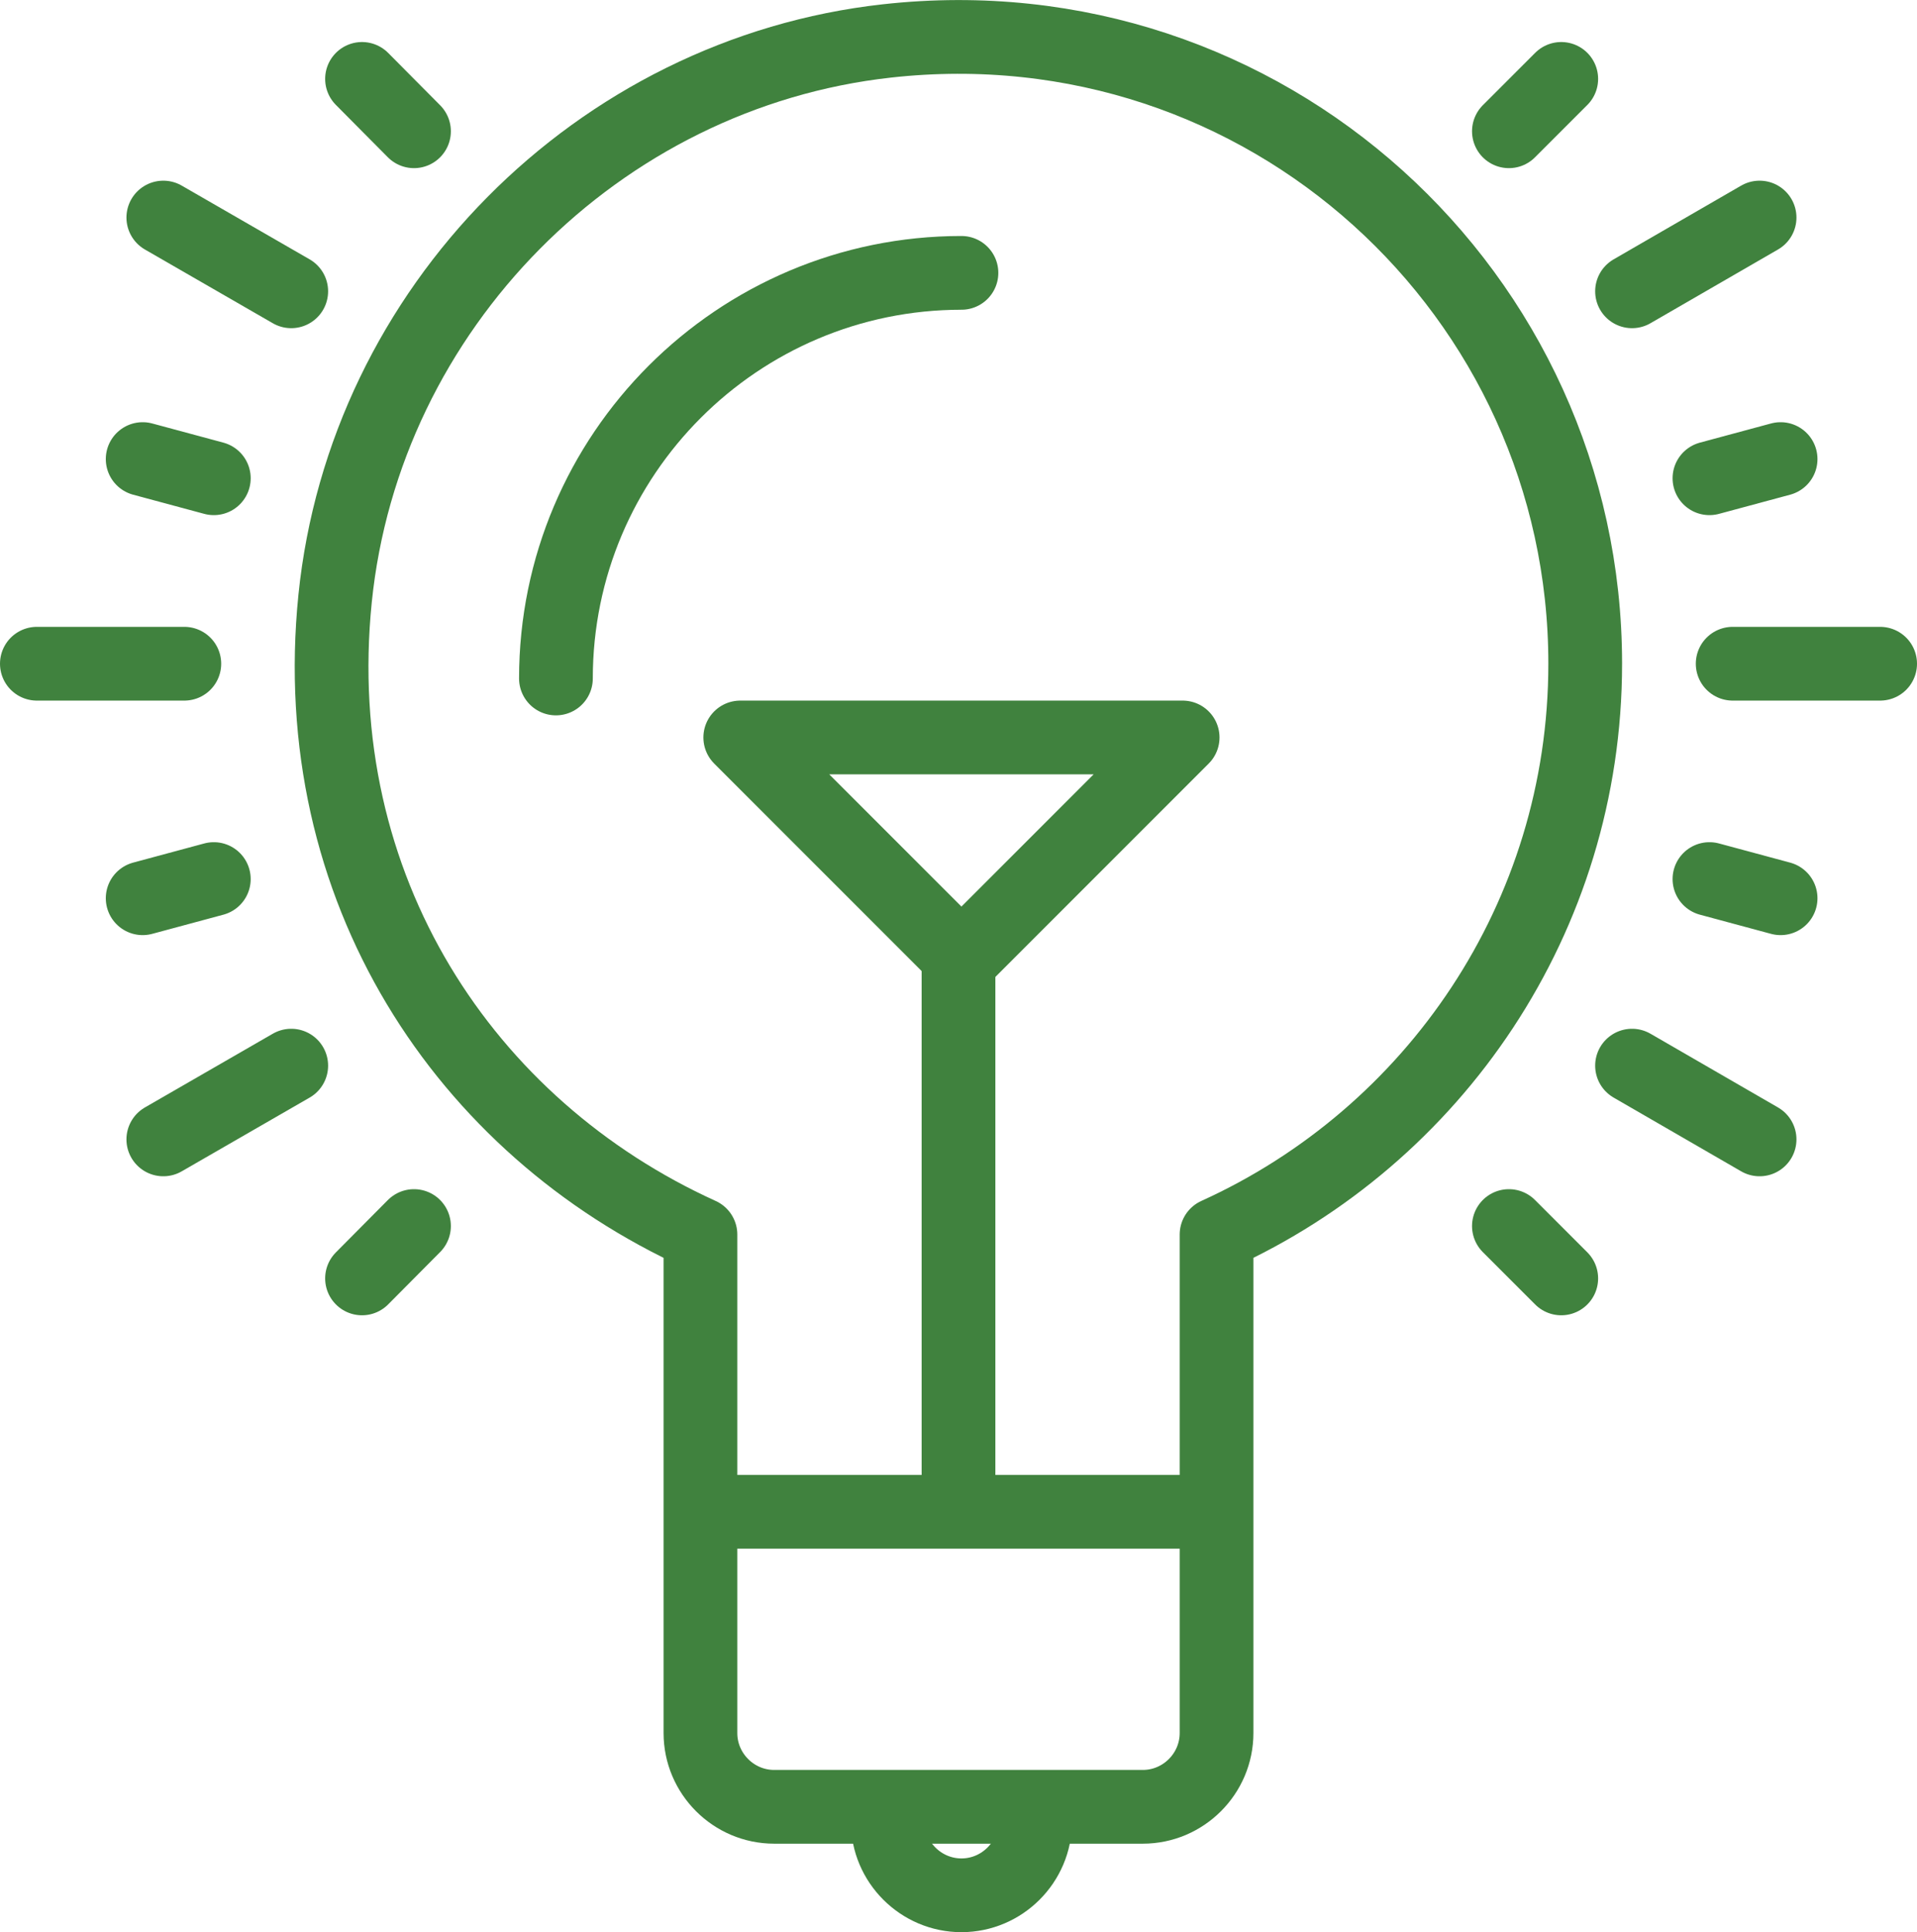
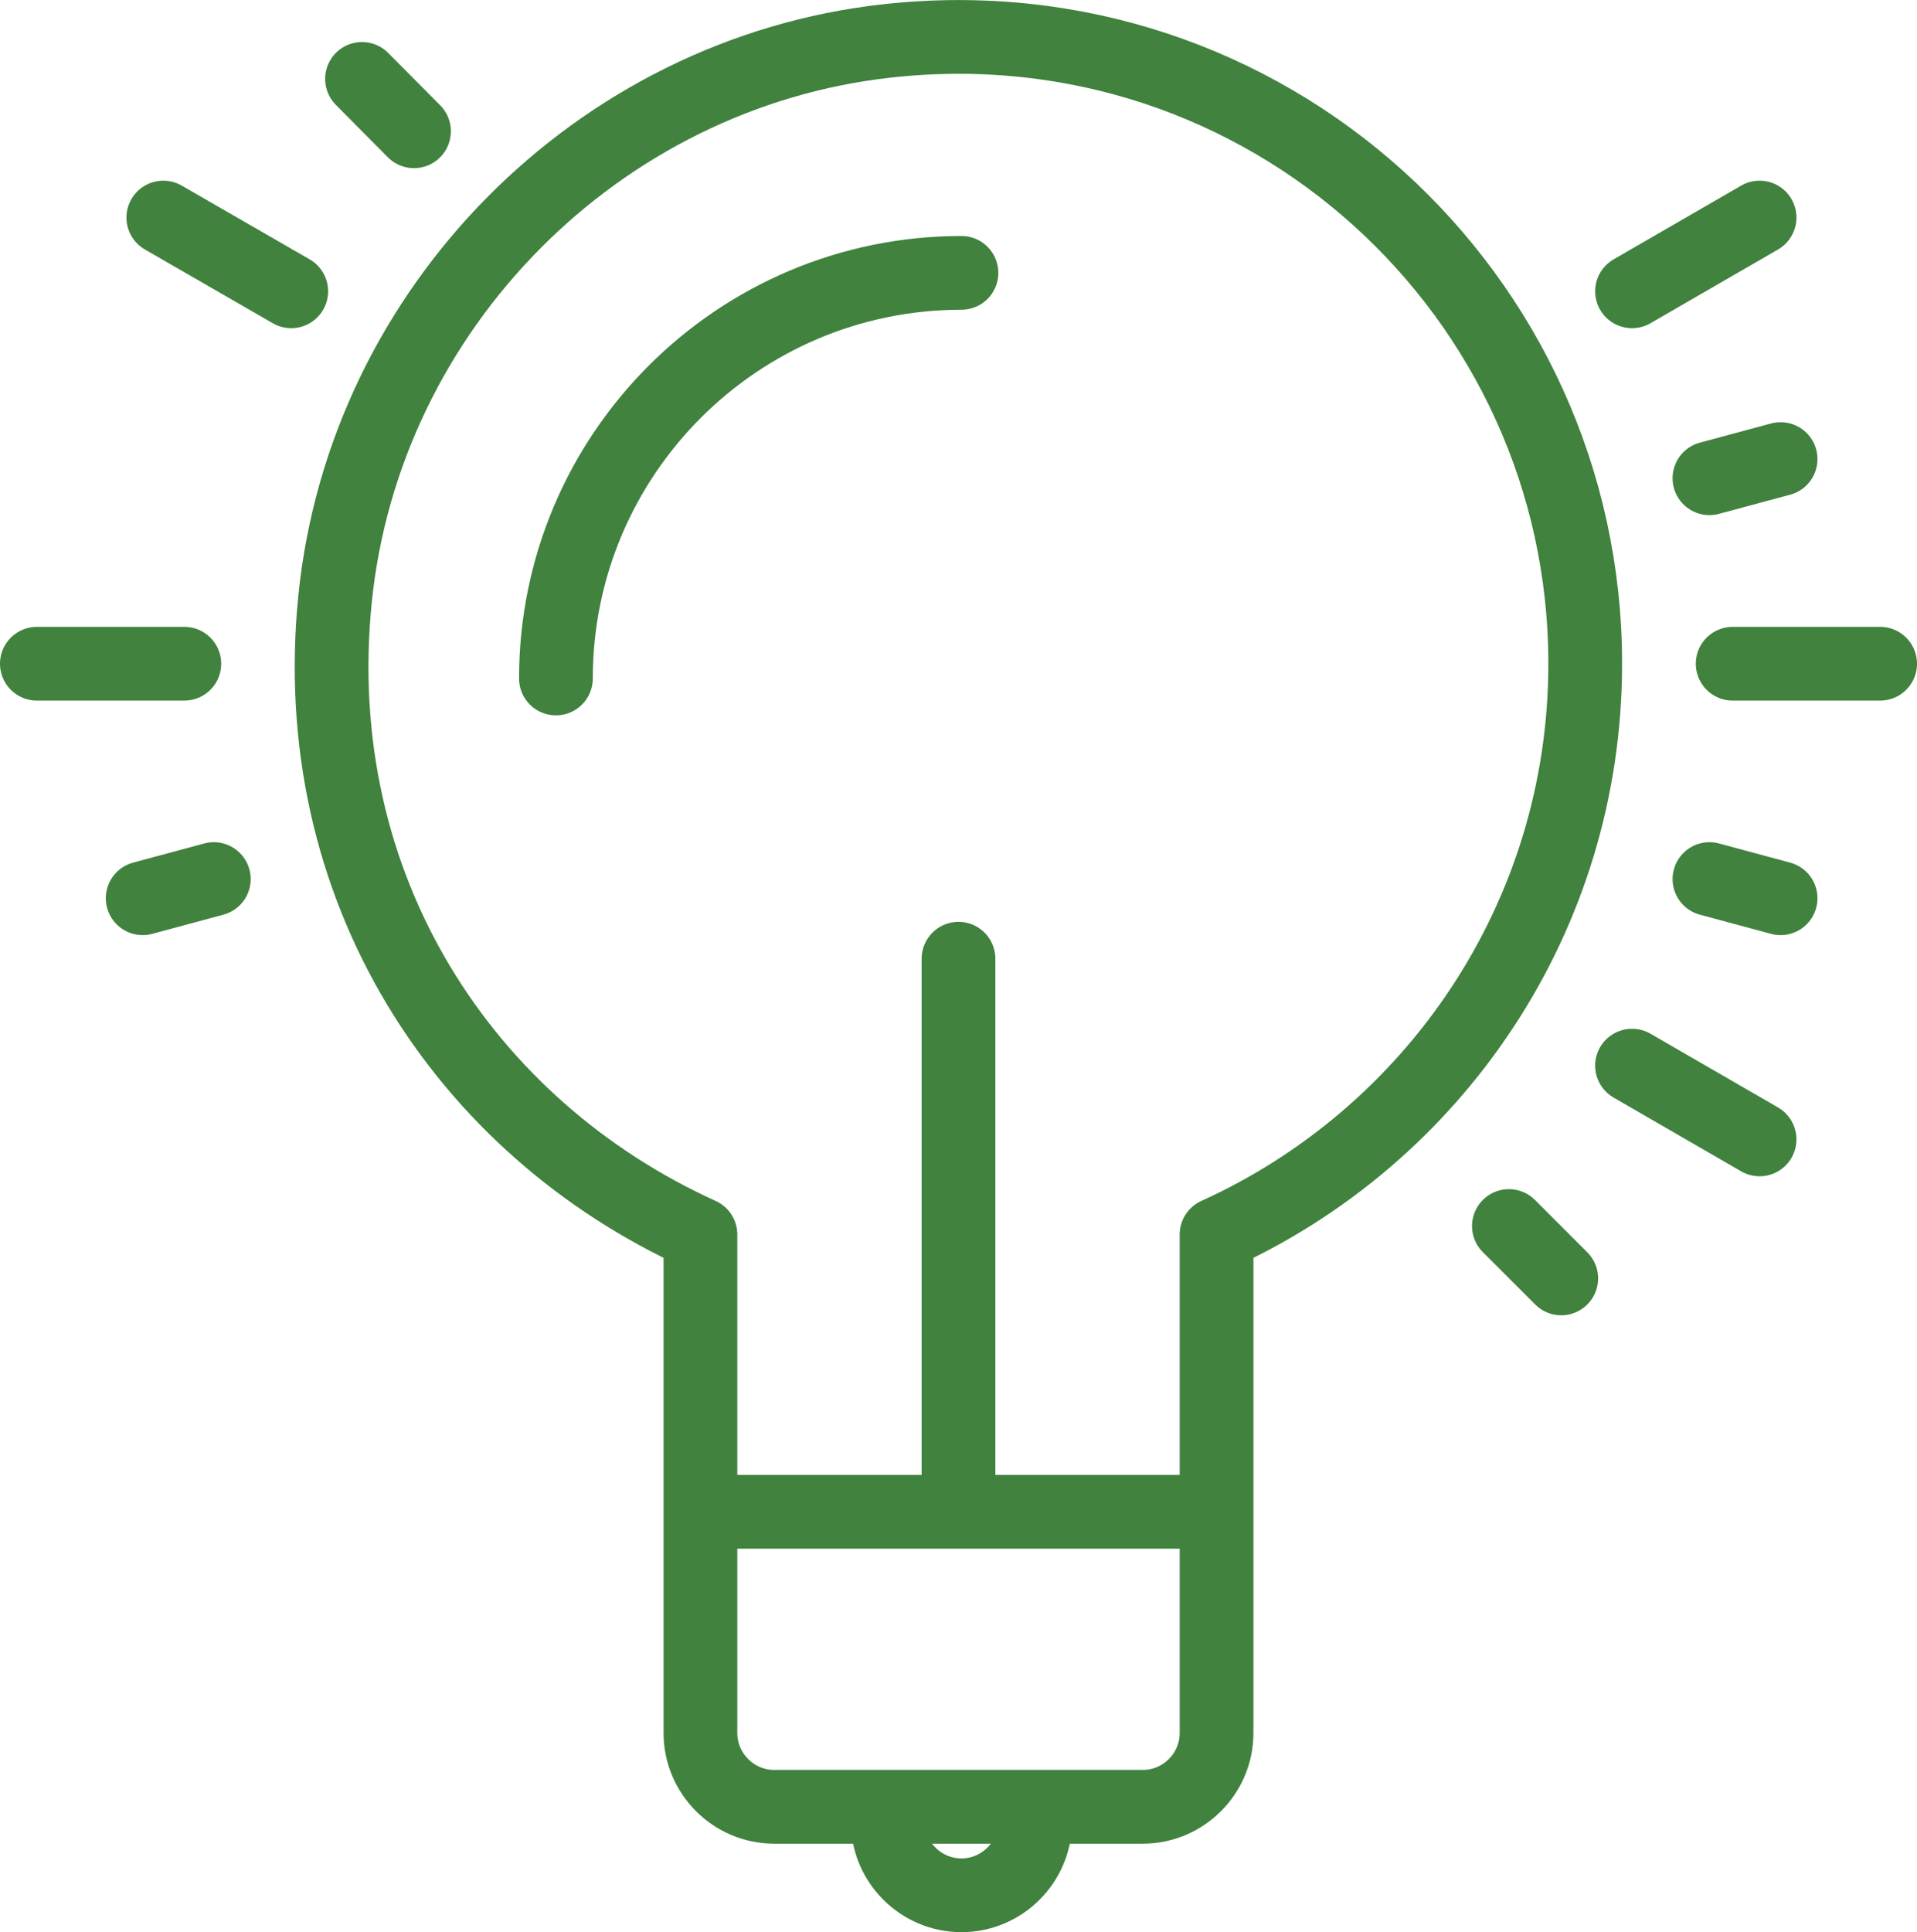
<svg xmlns="http://www.w3.org/2000/svg" id="Layer_2" data-name="Layer 2" viewBox="0 0 52 52.4">
  <defs>
    <style>
      .cls-1 {
        stroke-linecap: round;
      }

      .cls-1, .cls-2 {
        fill: none;
        stroke: #40823e;
        stroke-linejoin: round;
        stroke-width: 2px;
      }
    </style>
  </defs>
  <g id="Layer_1-2" data-name="Layer 1">
    <g>
-       <polygon class="cls-1" points="32.08 20 26.08 26 20.08 20 32.08 20" />
      <line class="cls-1" x1="26" y1="40" x2="26" y2="26" />
      <line class="cls-1" x1="5" y1="18" x2="1" y2="18" />
      <line class="cls-1" x1="11.23" y1="3.56" x2="9.82" y2="2.14" />
      <line class="cls-1" x1="7.9" y1="7.9" x2="4.43" y2="5.9" />
-       <line class="cls-1" x1="7.9" y1="28.9" x2="4.43" y2="30.9" />
      <line class="cls-1" x1="47" y1="18" x2="51" y2="18" />
      <line class="cls-1" x1="40.93" y1="33.25" x2="42.35" y2="34.67" />
-       <line class="cls-1" x1="11.23" y1="33.25" x2="9.82" y2="34.67" />
-       <line class="cls-1" x1="40.93" y1="3.56" x2="42.35" y2="2.14" />
      <line class="cls-1" x1="5.8" y1="23.84" x2="3.87" y2="24.36" />
      <line class="cls-1" x1="46.37" y1="12.97" x2="48.3" y2="12.45" />
-       <line class="cls-1" x1="5.8" y1="12.97" x2="3.87" y2="12.45" />
      <line class="cls-1" x1="46.37" y1="23.84" x2="48.3" y2="24.36" />
      <line class="cls-1" x1="44.27" y1="28.9" x2="47.73" y2="30.9" />
      <line class="cls-1" x1="44.27" y1="7.9" x2="47.73" y2="5.9" />
      <path class="cls-1" d="m15.08,18.4c0-6.07,4.93-11,11-11" />
      <line class="cls-2" x1="19" y1="41" x2="33" y2="41" />
      <path class="cls-2" d="m28.08,49.4c0,1.1-.9,2-2,2s-2-.9-2-2" />
      <path class="cls-1" d="m43,18C43,7.97,34.32-.03,24.06,1.11c-7.85.87-14.17,7.26-14.97,15.12s3.52,14.35,9.91,17.25v13.52c0,1.1.9,2,2,2h10c1.1,0,2-.9,2-2v-13.52c5.89-2.67,10-8.59,10-15.48Z" />
    </g>
  </g>
</svg>